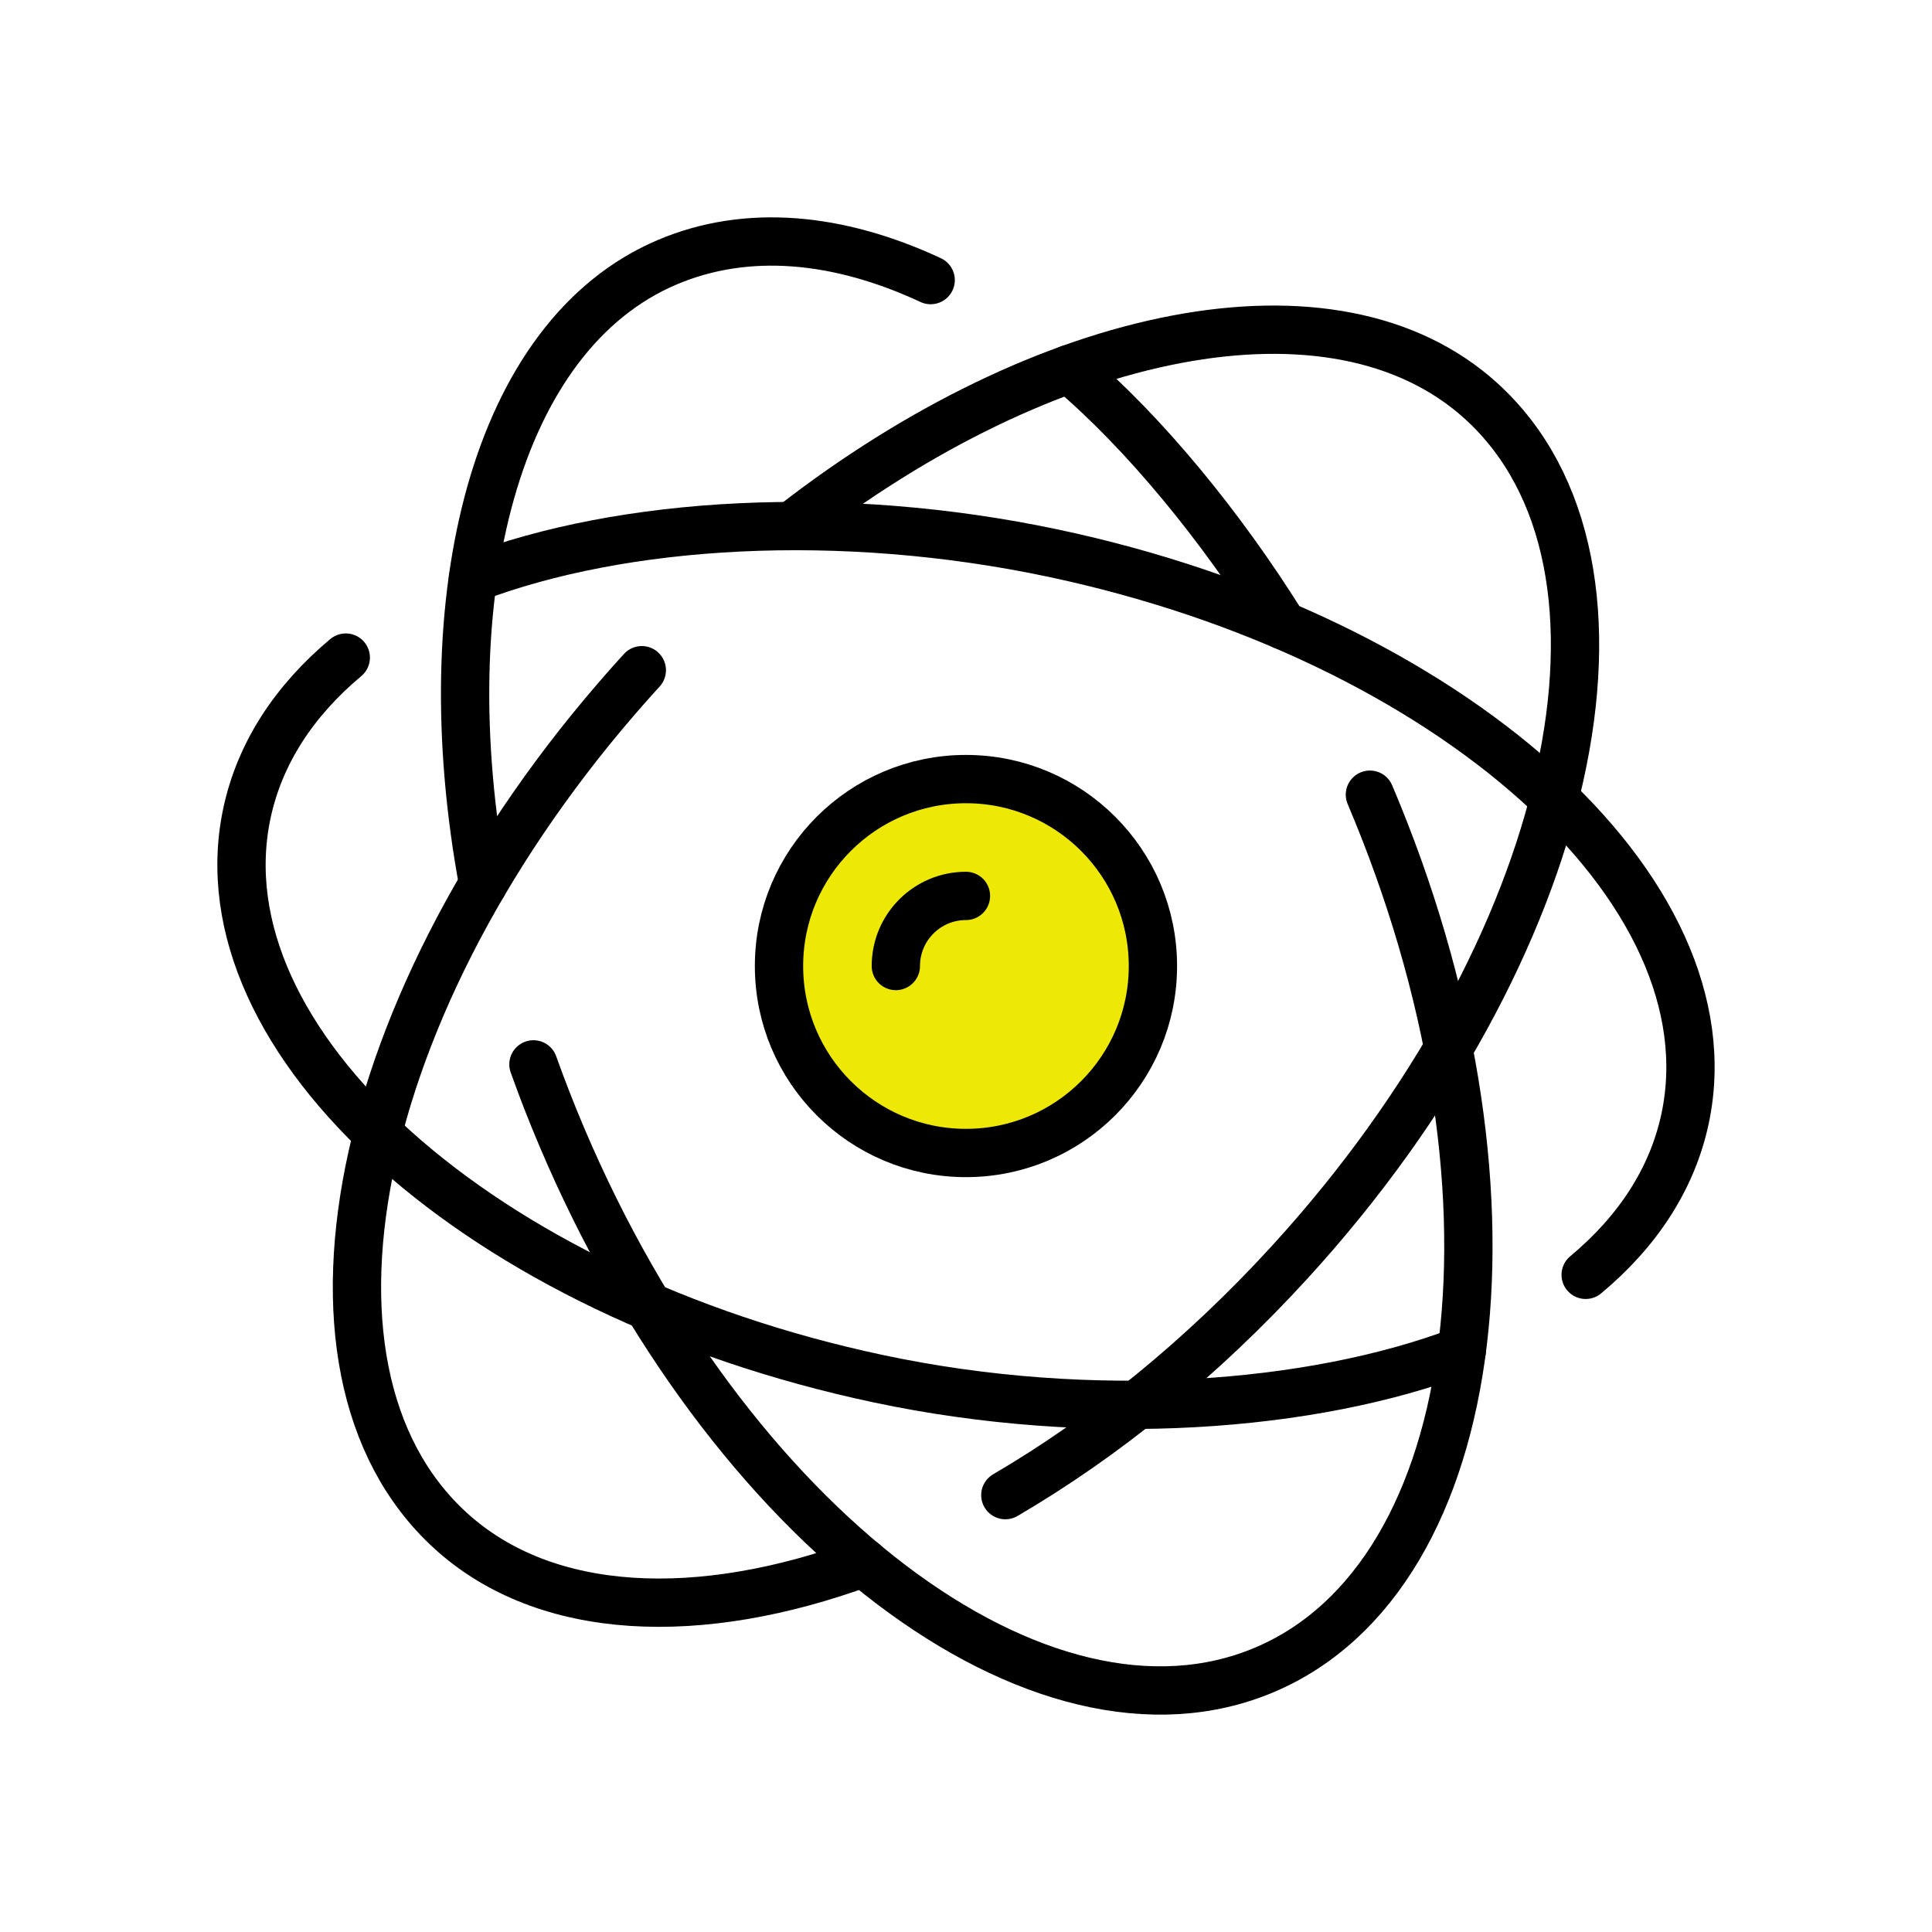
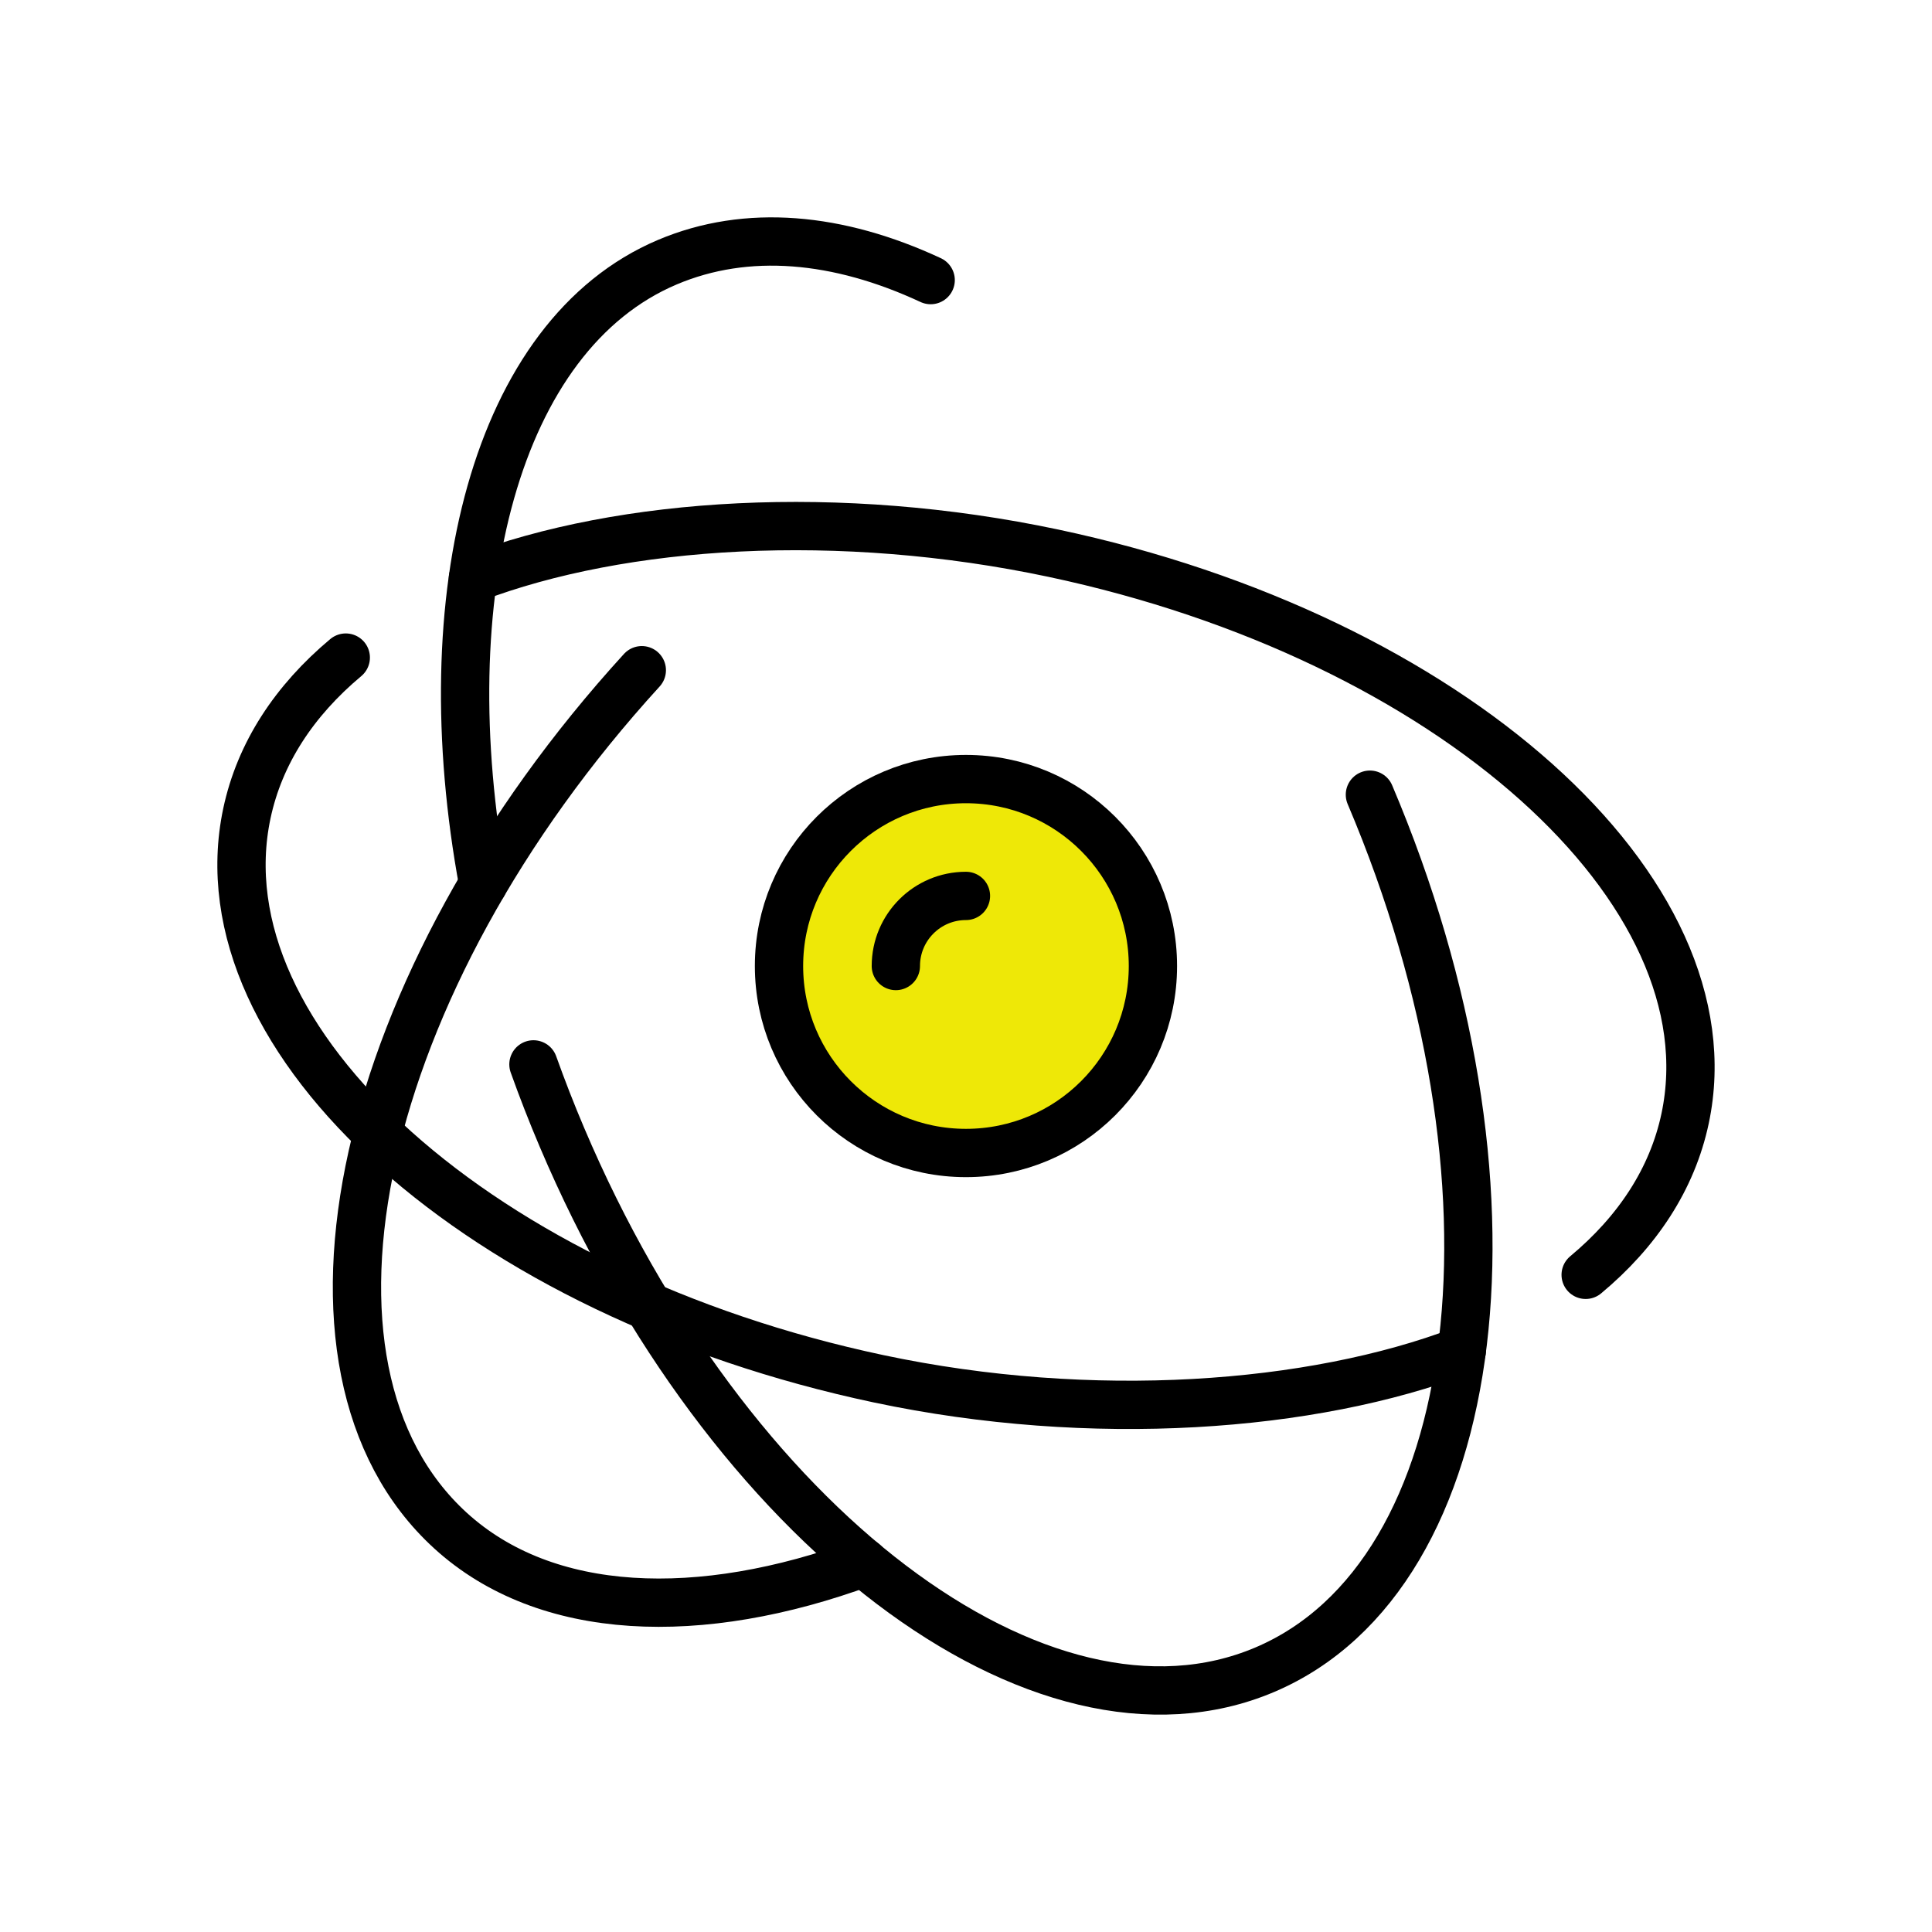
<svg xmlns="http://www.w3.org/2000/svg" width="80" height="80" viewBox="0 0 80 80" fill="none">
  <path d="M56.725 32.906C63.557 48.999 61.605 65.223 52.366 69.142C43.126 73.059 30.099 63.188 23.269 47.095C22.841 46.089 22.449 45.08 22.089 44.074" stroke="black" stroke-width="2" stroke-linecap="round" stroke-linejoin="round" />
-   <path d="M44.276 15.281C47.346 17.867 50.587 21.818 53.123 25.892" stroke="black" stroke-width="2" stroke-linecap="round" stroke-linejoin="round" />
  <path d="M20.01 36.603C17.797 24.667 20.514 13.874 27.629 10.858C30.933 9.457 34.719 9.82 38.537 11.598" stroke="black" stroke-width="2" stroke-linecap="round" stroke-linejoin="round" />
  <path d="M26.576 27.752C14.787 40.663 11.241 56.614 18.653 63.378C22.604 66.983 28.993 67.195 35.767 64.706" stroke="black" stroke-width="2" stroke-linecap="round" stroke-linejoin="round" />
-   <path d="M41.629 61.91C45.686 59.539 49.738 56.28 53.423 52.245C65.212 39.333 68.758 23.383 61.346 16.619C55.257 11.064 43.262 13.605 32.784 21.782" stroke="black" stroke-width="2" stroke-linecap="round" stroke-linejoin="round" />
  <path d="M65.659 52.788C67.803 51.002 69.245 48.82 69.777 46.314C71.775 36.874 60.064 26.396 43.62 22.907C34.775 21.033 25.783 21.587 19.585 23.945" stroke="black" stroke-width="2" stroke-linecap="round" stroke-linejoin="round" />
  <path d="M14.318 27.229C12.187 29.012 10.752 31.186 10.222 33.685C8.224 43.125 19.935 53.603 36.379 57.092C45.224 58.967 54.332 58.287 60.531 55.931" stroke="black" stroke-width="2" stroke-linecap="round" stroke-linejoin="round" />
  <path d="M39.998 47.743C44.274 47.743 47.74 44.277 47.74 40.001C47.74 35.726 44.274 32.26 39.998 32.26C35.723 32.26 32.257 35.726 32.257 40.001C32.257 44.277 35.723 47.743 39.998 47.743Z" fill="#EEE807" stroke="black" stroke-width="2" stroke-linecap="round" stroke-linejoin="round" />
  <path d="M37.095 40.001C37.095 38.397 38.394 37.098 39.998 37.098" stroke="black" stroke-width="2" stroke-linecap="round" stroke-linejoin="round" />
</svg>